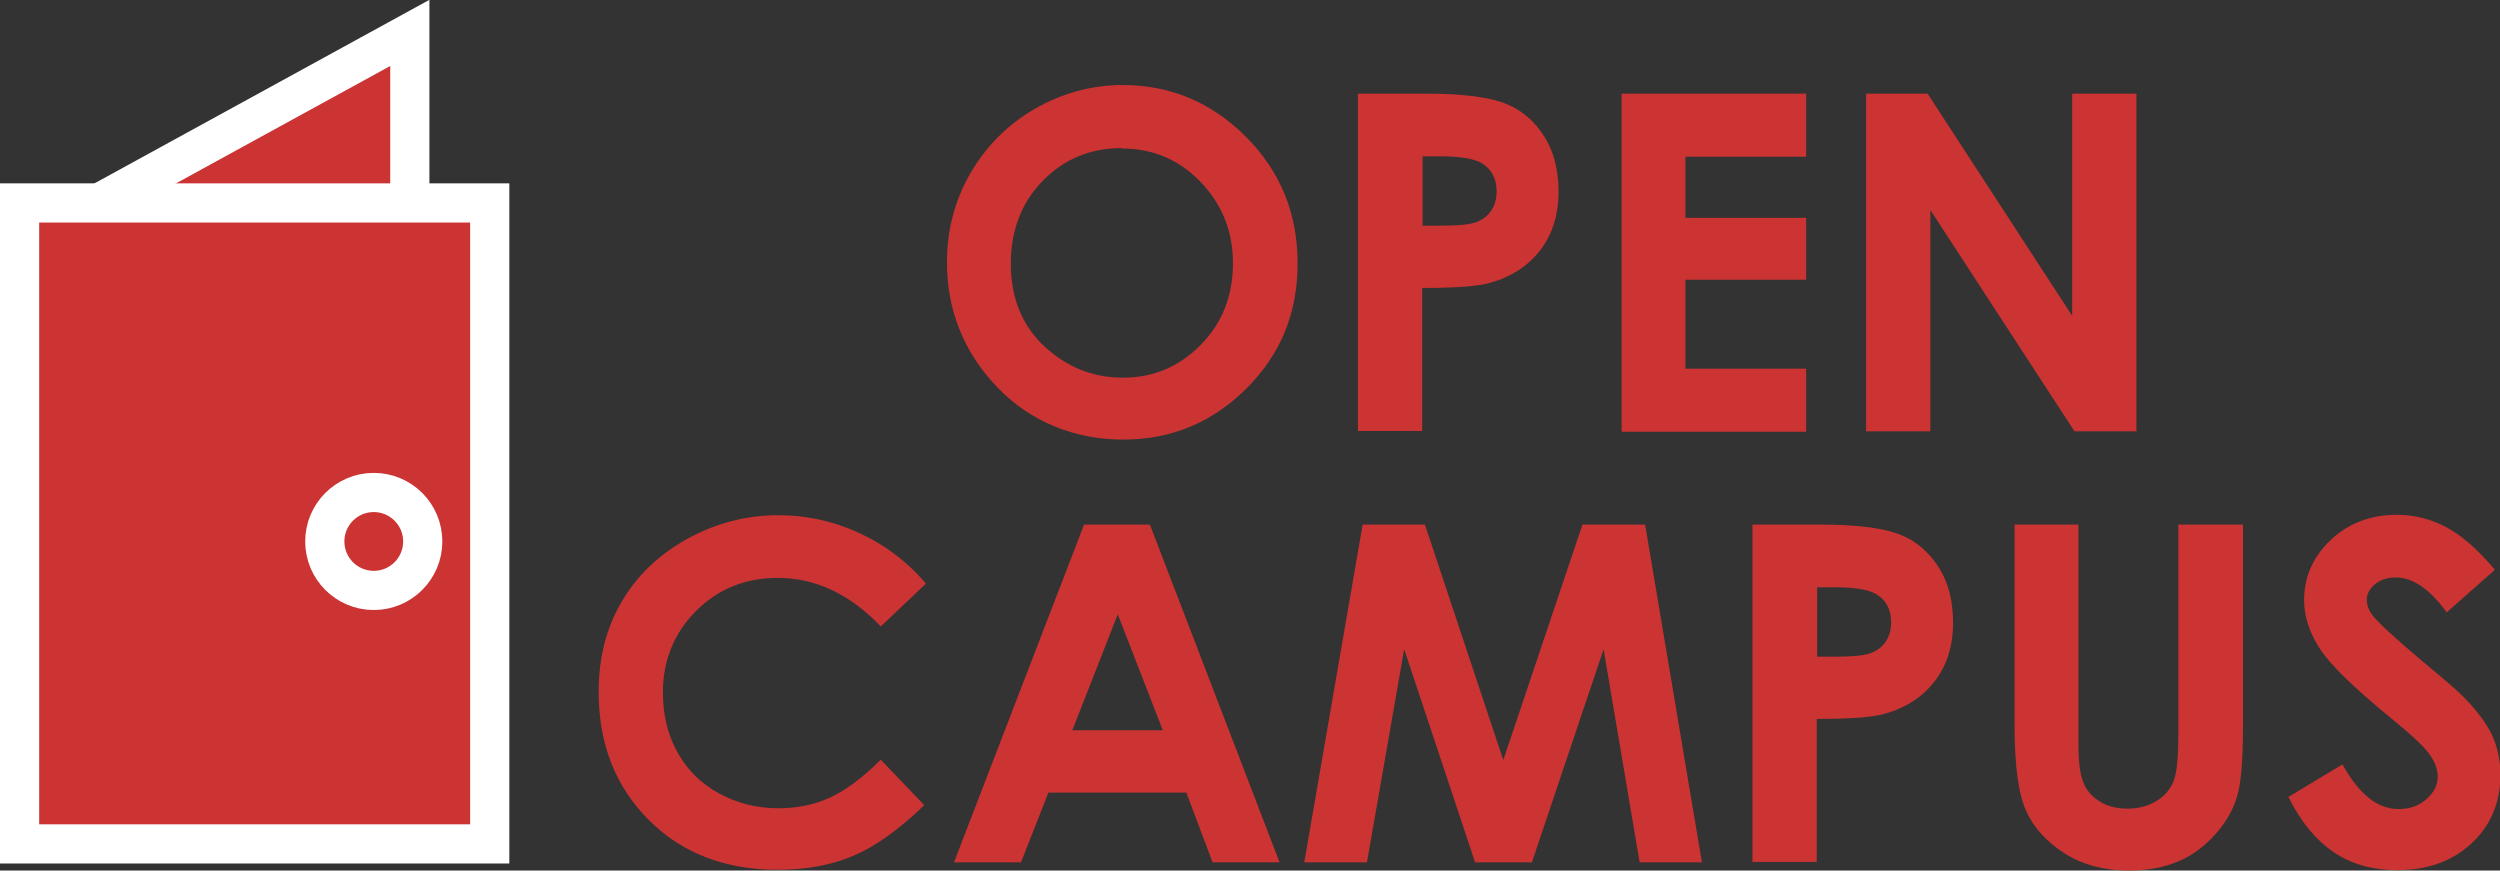
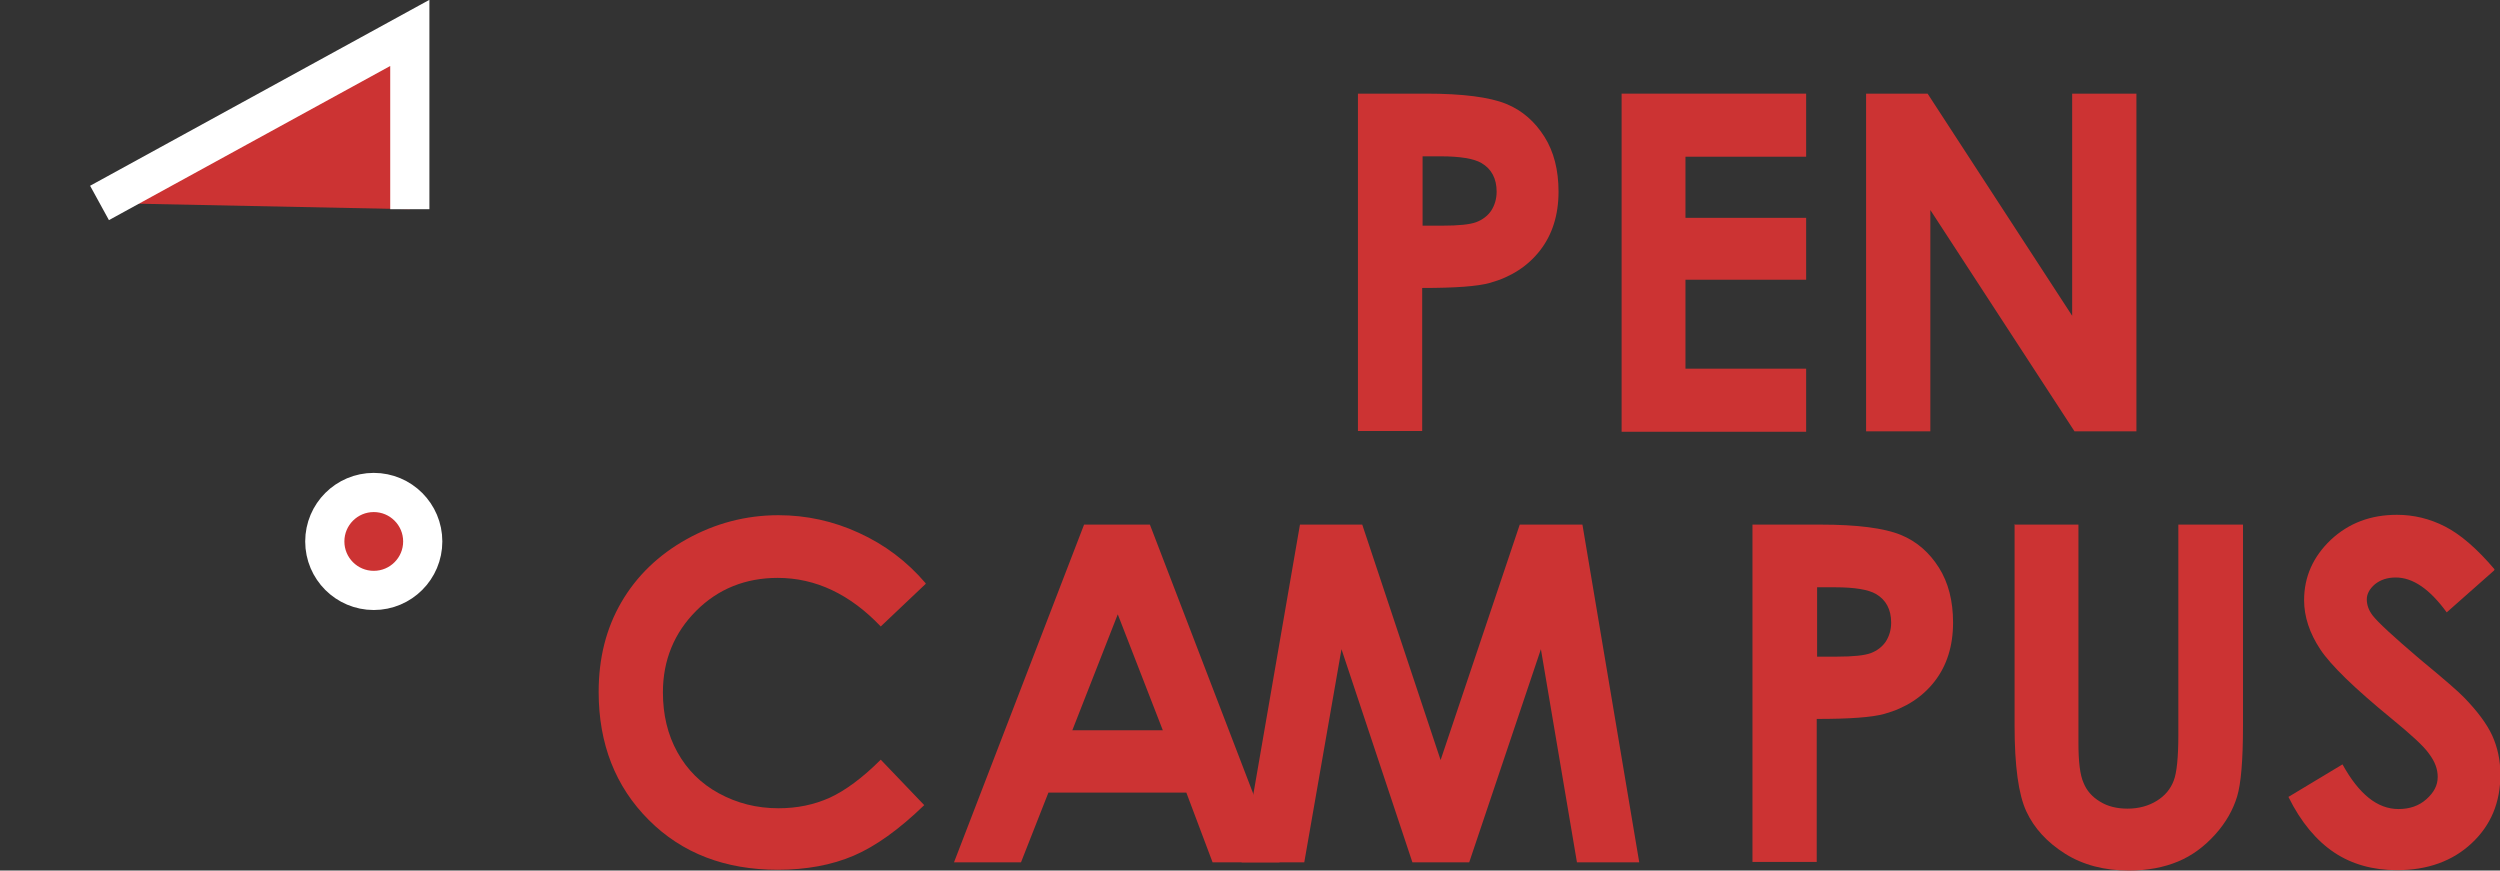
<svg xmlns="http://www.w3.org/2000/svg" id="_レイヤー_2" viewBox="0 0 63.81 22.22">
  <rect x="0" y="0" width="63.81" height="22.22" fill="#333333" stroke="none" />
  <defs>
    <style>.cls-1{stroke:#fff;stroke-miterlimit:10;}.cls-1,.cls-2{fill:#c33;}</style>
  </defs>
  <g id="_レイヤー_2-2">
    <g>
-       <path class="cls-2" d="m28.65,2.17c1.22,0,2.27.44,3.15,1.32s1.32,1.96,1.32,3.23-.43,2.32-1.3,3.19-1.92,1.31-3.15,1.31-2.37-.45-3.22-1.34-1.28-1.96-1.28-3.19c0-.82.2-1.58.6-2.27.4-.69.95-1.24,1.64-1.64s1.45-.61,2.25-.61Zm-.02,1.61c-.8,0-1.47.28-2.01.83-.54.55-.82,1.26-.82,2.12,0,.95.34,1.71,1.03,2.26.53.43,1.14.65,1.83.65.78,0,1.44-.28,1.99-.84s.82-1.26.82-2.08-.28-1.51-.83-2.08-1.22-.85-2.01-.85Z" />
      <path class="cls-2" d="m34.66,2.39h1.74c.94,0,1.62.09,2.04.26s.74.46.98.84.36.85.36,1.4c0,.6-.16,1.1-.47,1.5s-.74.68-1.28.83c-.32.09-.89.13-1.73.13v3.65h-1.64V2.39Zm1.64,3.37h.52c.41,0,.7-.03.86-.09.16-.06.29-.16.38-.29.09-.14.14-.3.14-.49,0-.33-.13-.58-.39-.73-.19-.11-.54-.17-1.04-.17h-.46v1.77Z" />
      <path class="cls-2" d="m41.39,2.39h4.71v1.61h-3.08v1.56h3.08v1.58h-3.08v2.27h3.08v1.61h-4.71V2.39Z" />
      <path class="cls-2" d="m47.63,2.39h1.57l3.69,5.67V2.39h1.64v8.62h-1.58l-3.68-5.65v5.65h-1.64V2.39Z" />
      <path class="cls-2" d="m23.63,14.9l-1.15,1.09c-.78-.82-1.66-1.24-2.63-1.24-.82,0-1.52.28-2.08.84-.56.56-.85,1.26-.85,2.08,0,.57.12,1.08.37,1.53.25.45.6.8,1.06,1.05.46.25.96.38,1.52.38.48,0,.91-.09,1.31-.27.39-.18.83-.5,1.3-.97l1.11,1.16c-.64.62-1.24,1.05-1.8,1.29s-1.21.36-1.94.36c-1.34,0-2.44-.42-3.29-1.27s-1.28-1.94-1.28-3.27c0-.86.19-1.62.58-2.29s.95-1.21,1.67-1.61,1.5-.61,2.34-.61c.71,0,1.4.15,2.05.45.66.3,1.23.73,1.7,1.28Z" />
      <path class="cls-2" d="m27.69,13.39h1.66l3.31,8.62h-1.71l-.67-1.78h-3.52l-.7,1.78h-1.71l3.32-8.62Zm.84,2.29l-1.16,2.96h2.31l-1.15-2.96Z" />
-       <path class="cls-2" d="m34.77,13.39h1.6l2,6.01,2.02-6.01h1.6l1.45,8.62h-1.59l-.92-5.44-1.83,5.44h-1.45l-1.81-5.44-.95,5.44h-1.6l1.49-8.62Z" />
+       <path class="cls-2" d="m34.77,13.39l2,6.01,2.02-6.01h1.6l1.45,8.62h-1.59l-.92-5.44-1.83,5.44h-1.45l-1.81-5.44-.95,5.44h-1.6l1.49-8.62Z" />
      <path class="cls-2" d="m44.73,13.39h1.74c.94,0,1.62.09,2.04.26s.74.46.98.84.36.85.36,1.4c0,.6-.16,1.1-.47,1.5s-.74.68-1.28.83c-.32.09-.89.13-1.73.13v3.65h-1.64v-8.62Zm1.64,3.37h.52c.41,0,.7-.03.86-.09.16-.06.29-.16.38-.29.09-.14.14-.3.14-.49,0-.33-.13-.58-.39-.73-.19-.11-.54-.17-1.04-.17h-.46v1.77Z" />
      <path class="cls-2" d="m51.4,13.39h1.65v5.57c0,.48.04.82.13,1.02.08.2.22.36.42.48.19.12.43.18.7.18.29,0,.54-.07.75-.2.21-.13.35-.3.43-.51.08-.2.12-.6.12-1.17v-5.37h1.65v5.14c0,.87-.05,1.47-.15,1.8s-.28.66-.56.97-.59.54-.95.69-.78.23-1.25.23c-.62,0-1.17-.14-1.63-.43s-.79-.65-.99-1.08-.3-1.16-.3-2.19v-5.14Z" />
      <path class="cls-2" d="m63.66,14.56l-1.21,1.07c-.43-.59-.86-.89-1.3-.89-.22,0-.39.06-.53.17-.14.12-.21.25-.21.39s.05.28.15.41c.13.17.53.54,1.2,1.11.63.52,1.01.85,1.14.99.33.34.57.66.71.96.14.31.21.64.21,1,0,.71-.24,1.29-.73,1.75s-1.13.69-1.91.69c-.61,0-1.15-.15-1.6-.45s-.85-.77-1.17-1.42l1.38-.83c.42.76.89,1.14,1.43,1.14.28,0,.52-.08.71-.25s.29-.35.29-.57c0-.2-.07-.39-.22-.59-.14-.2-.46-.49-.96-.9-.94-.77-1.55-1.36-1.82-1.77s-.41-.83-.41-1.25c0-.6.23-1.11.68-1.54.46-.43,1.02-.64,1.69-.64.43,0,.84.1,1.23.3s.81.56,1.26,1.09Z" />
    </g>
    <g>
      <polyline class="cls-1" points="2.54 5.18 10.46 .84 10.46 5.34" />
      <g>
-         <rect class="cls-1" x=".5" y="5.18" width="12" height="16.36" />
        <circle class="cls-1" cx="9.54" cy="13.82" r="1.25" />
      </g>
    </g>
  </g>
</svg>